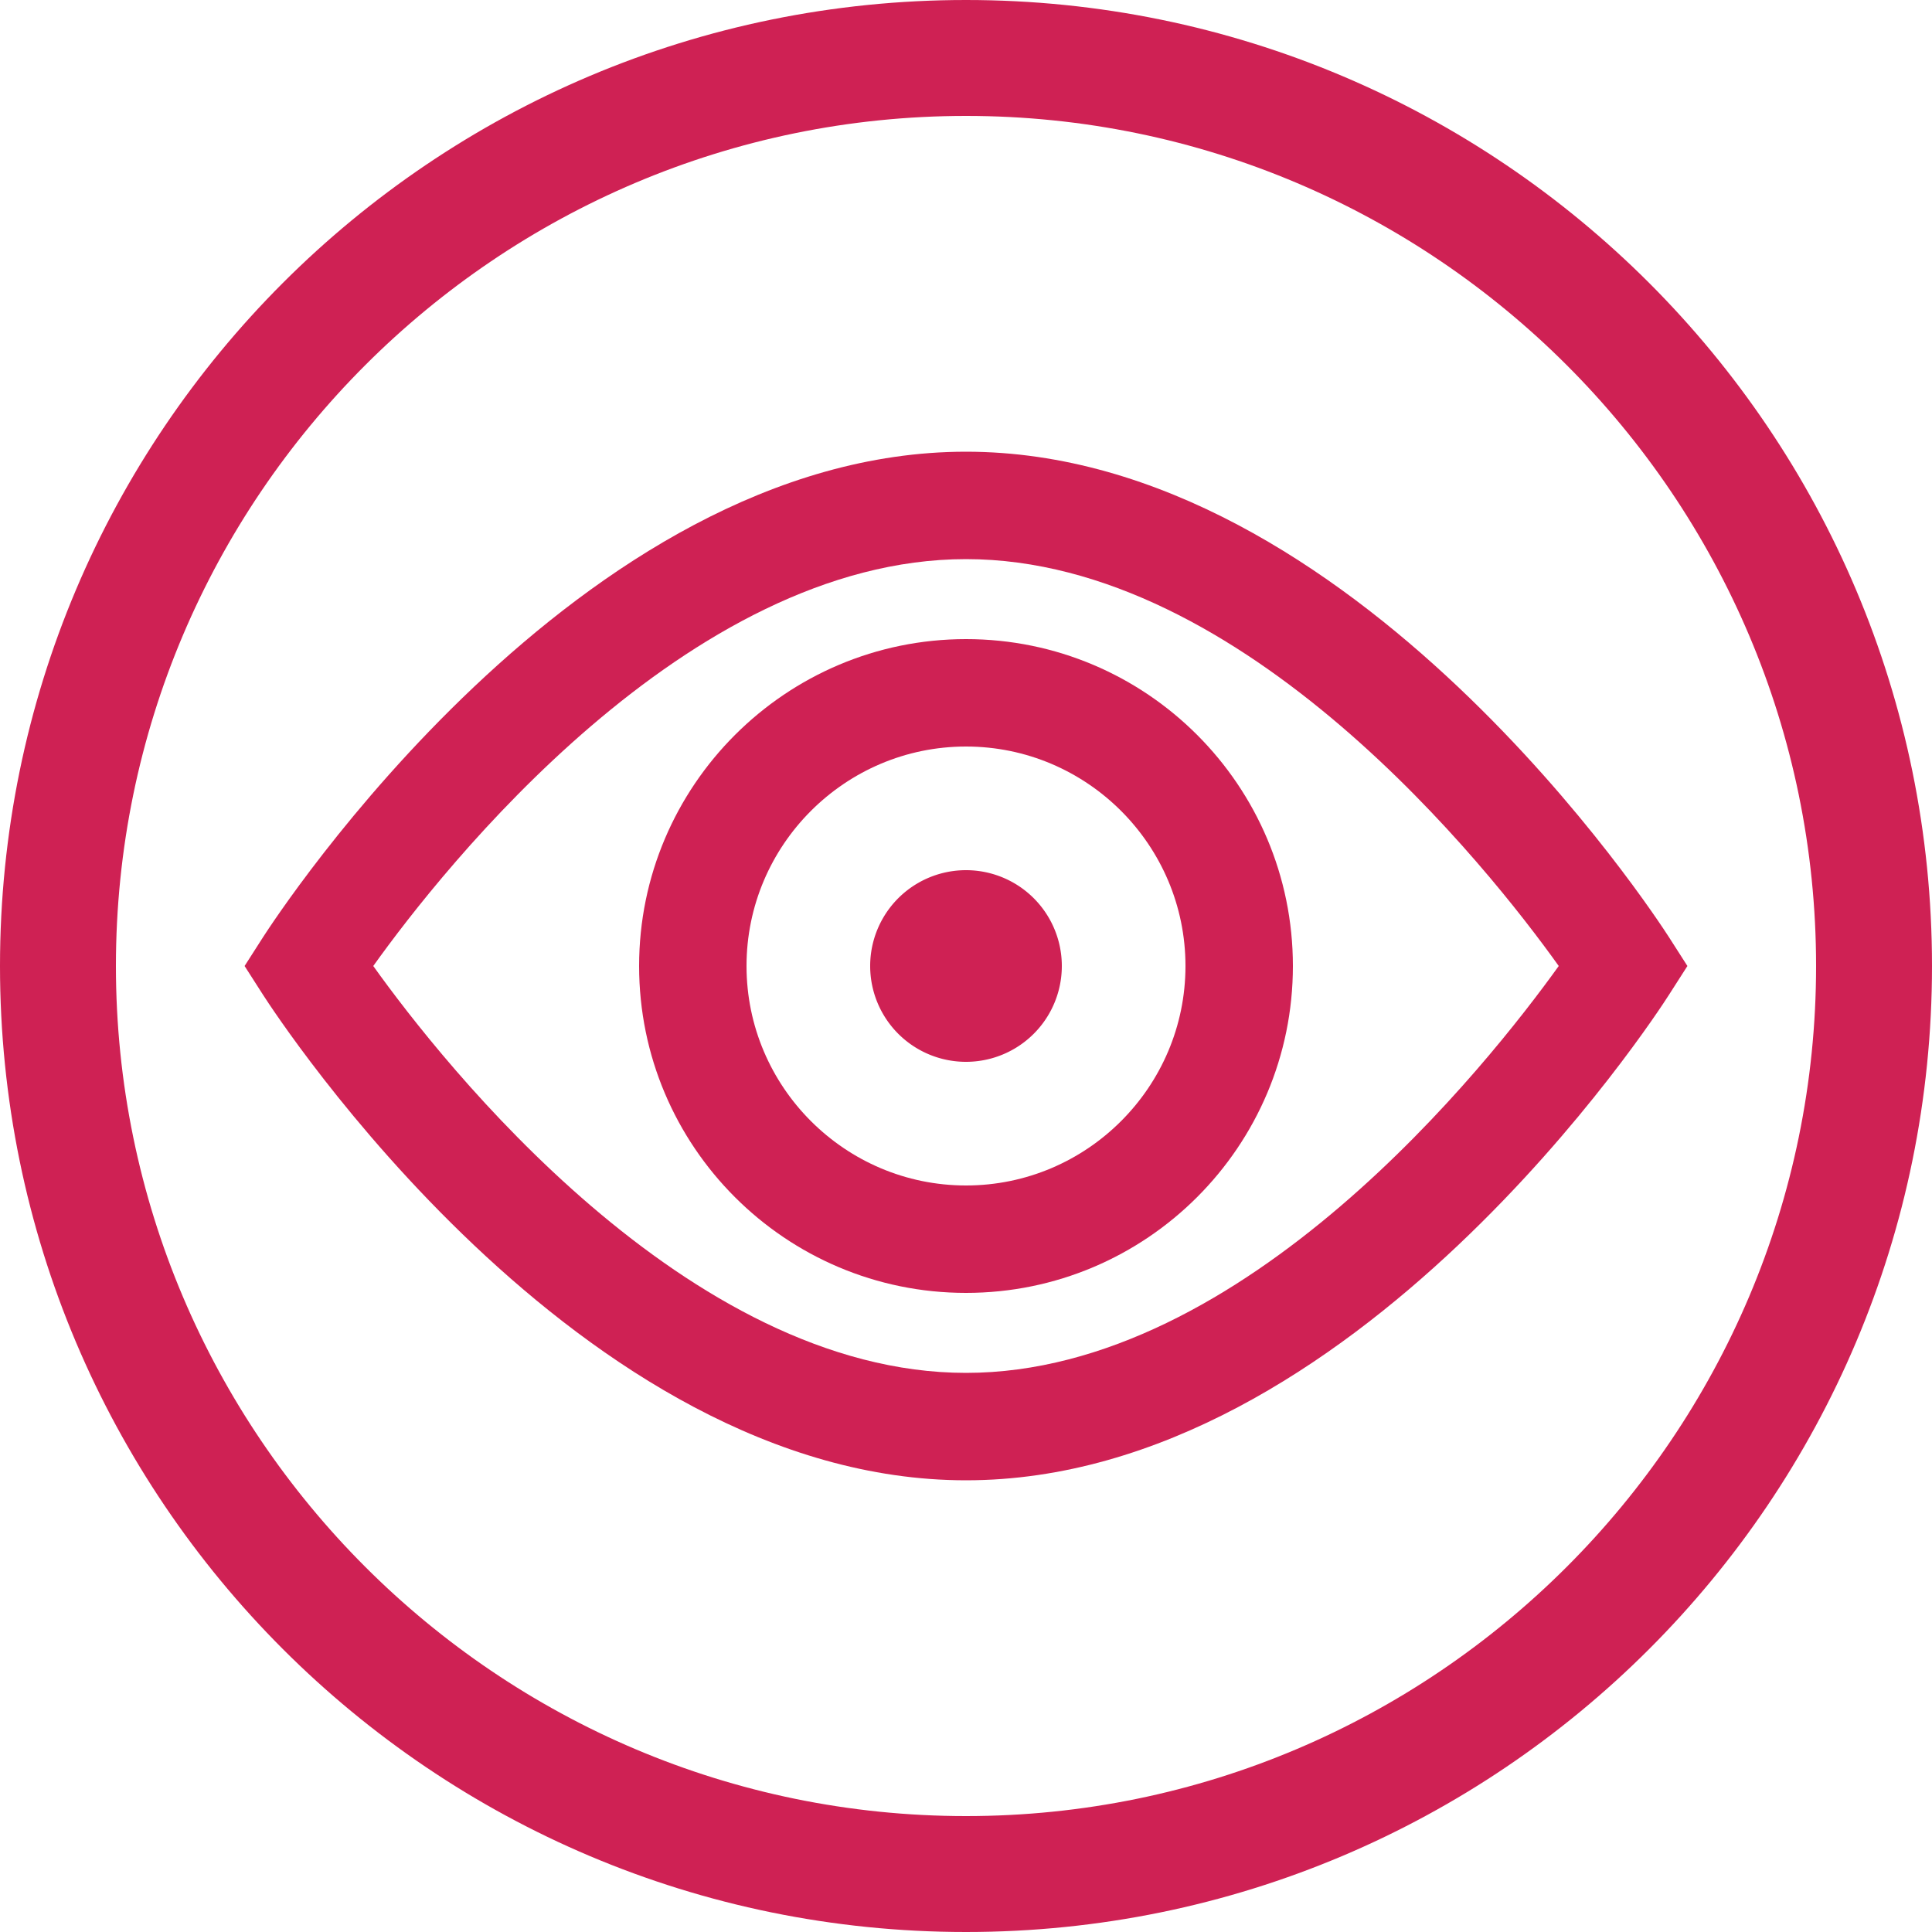
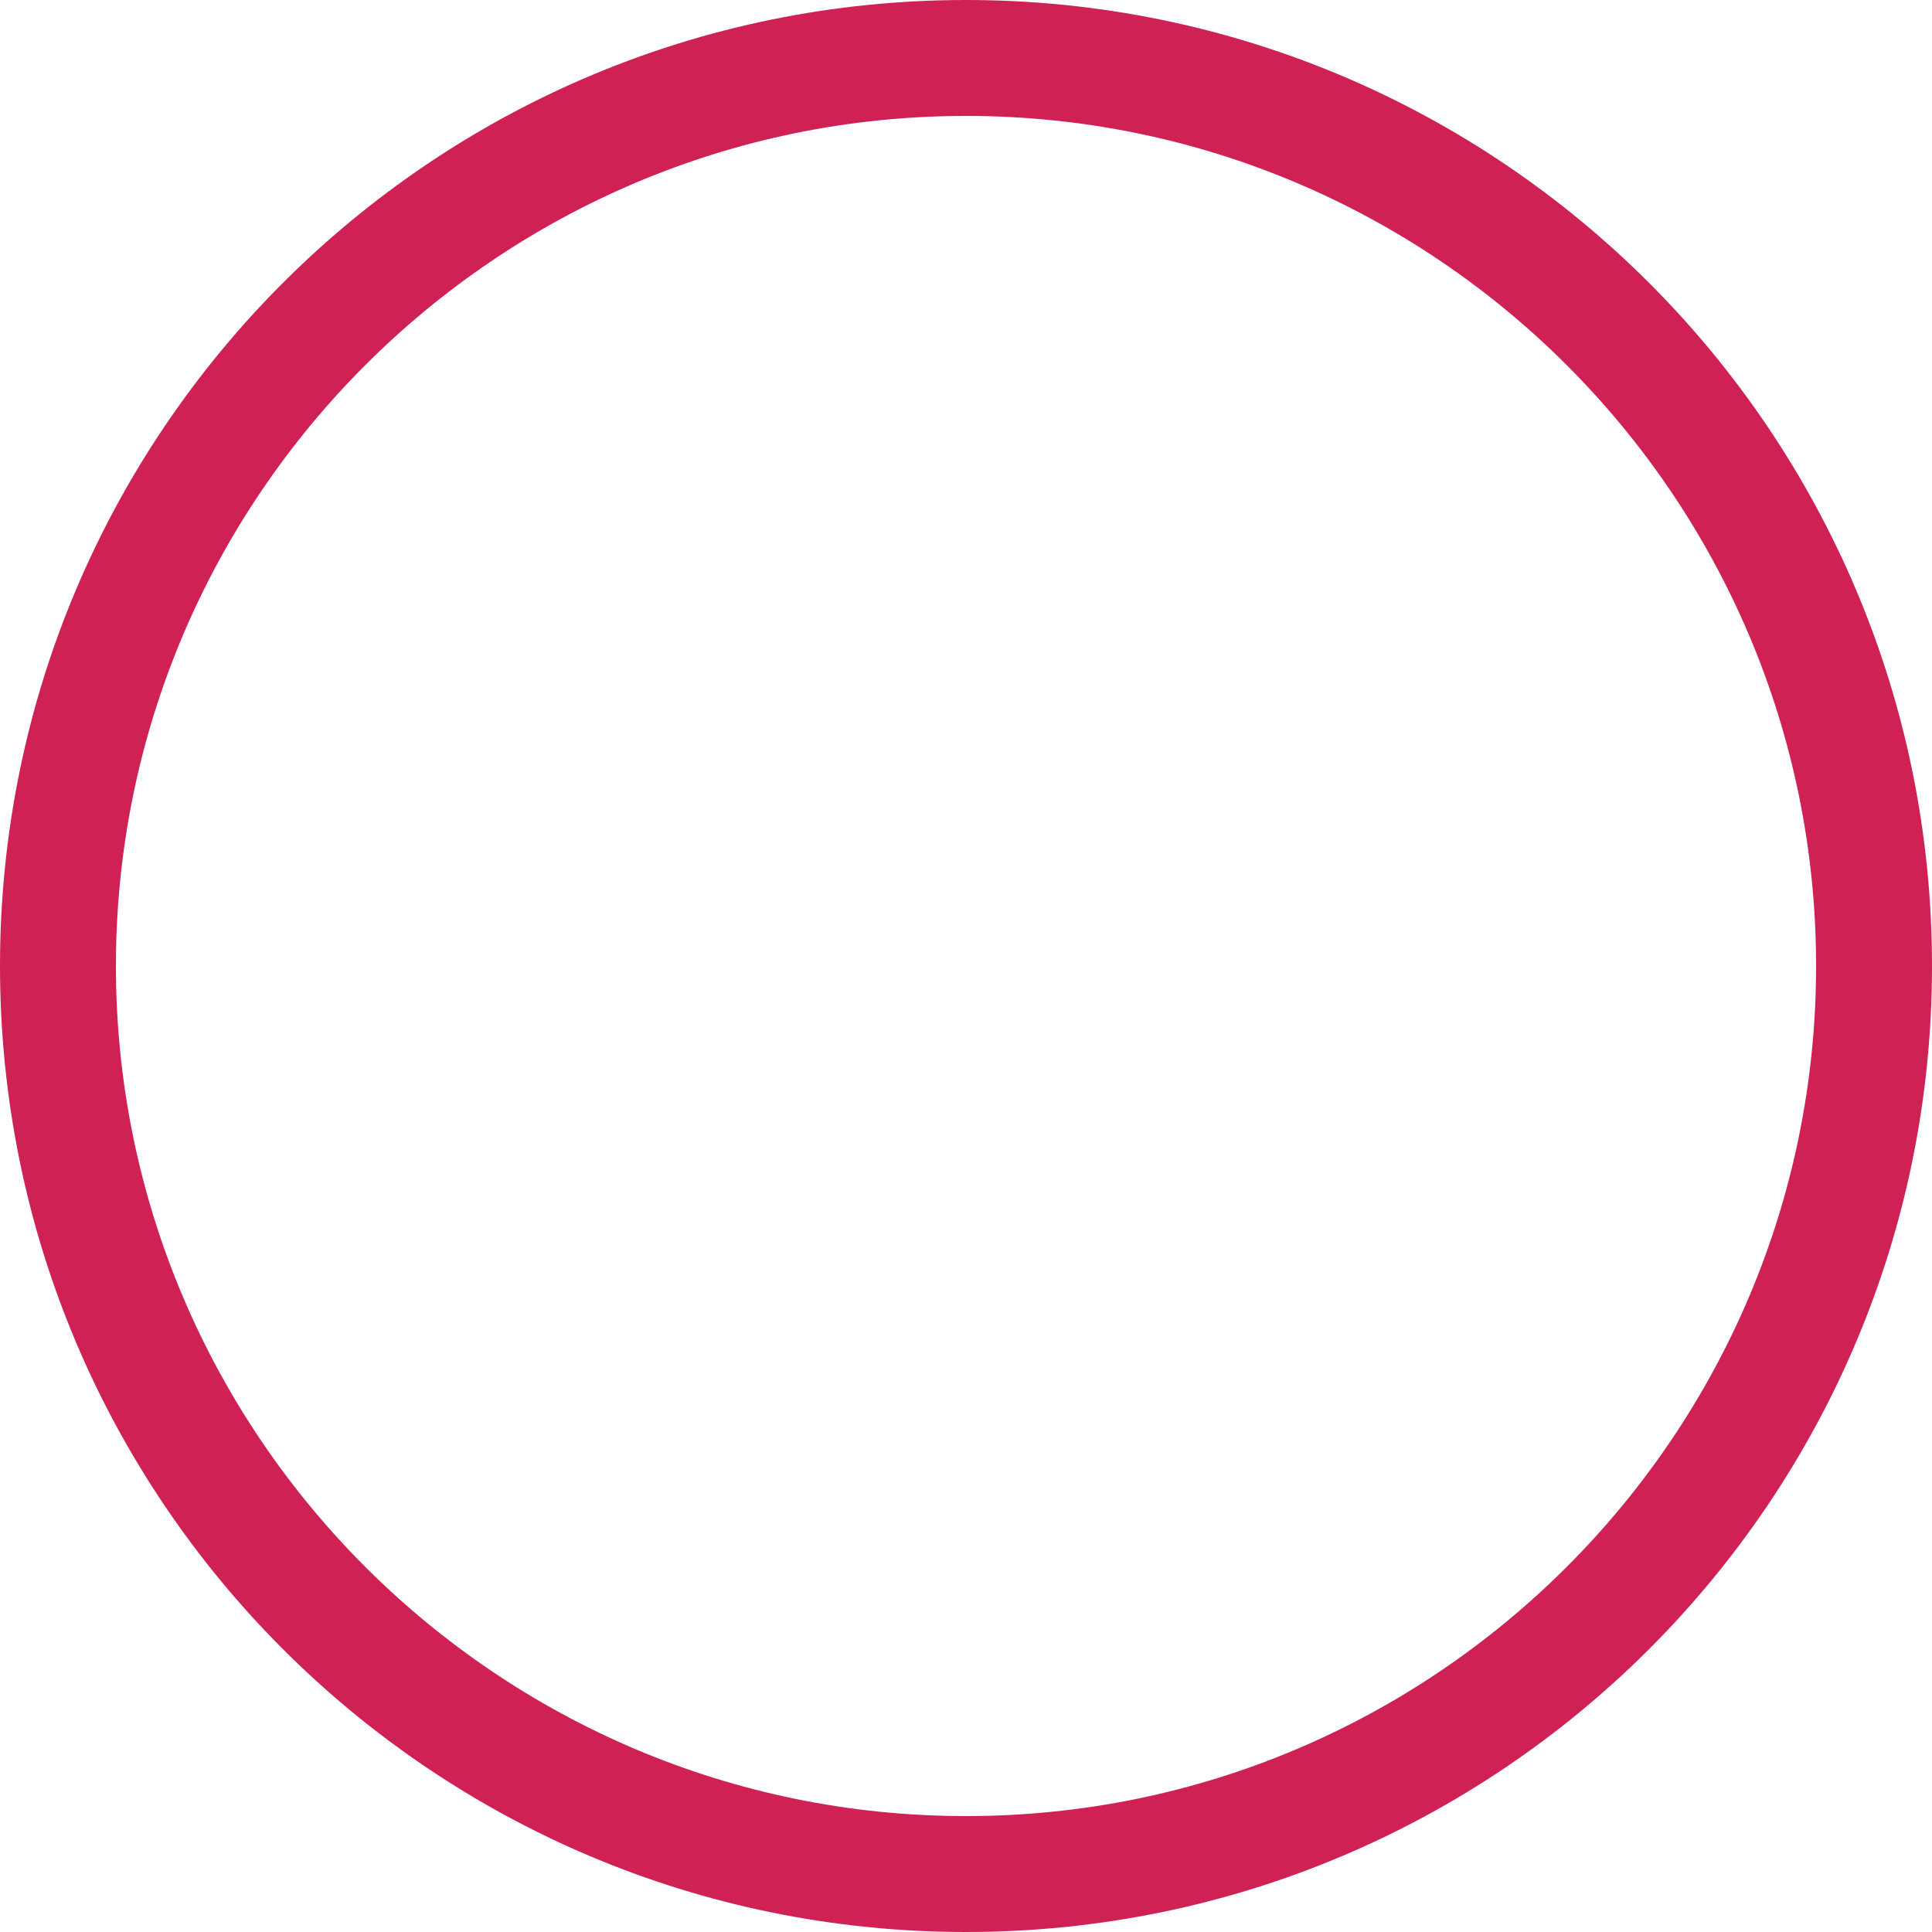
<svg xmlns="http://www.w3.org/2000/svg" width="50" height="50" fill="none">
  <path d="M25 0C11.19 0 0 11.19 0 25s11.19 25 25 25 25-11.19 25-25S38.81 0 25 0zm0 47C12.87 47 3 37.13 3 25S12.87 3 25 3s22 9.87 22 22-9.87 22-22 22z" fill="#CF2154" />
-   <path d="M43.19 24.25c-.33-.51-8.15-12.56-18.19-12.56-10.04 0-17.86 12.05-18.19 12.56l-.48.75.48.75c.33.51 8.15 12.56 18.19 12.56 10.04 0 17.86-12.04 18.19-12.56l.48-.75-.48-.75zM25 35.53c-7.22 0-13.54-8.01-15.34-10.53 1.8-2.52 8.12-10.53 15.34-10.53 7.22 0 13.54 8.01 15.34 10.53-1.81 2.52-8.12 10.53-15.34 10.53z" fill="#CF2154" />
-   <path d="M25 16.54c-4.66 0-8.46 3.79-8.46 8.46 0 4.67 3.79 8.46 8.46 8.46 4.67 0 8.46-3.79 8.46-8.46 0-4.67-3.79-8.46-8.46-8.46zm0 14.14c-3.13 0-5.68-2.55-5.68-5.68s2.55-5.68 5.68-5.68 5.68 2.55 5.68 5.68-2.55 5.68-5.68 5.68z" fill="#CF2154" />
-   <path d="M25 22.52a2.48 2.48 0 1 0 0 4.96 2.48 2.48 0 0 0 0-4.96z" fill="#CF2154" />
</svg>